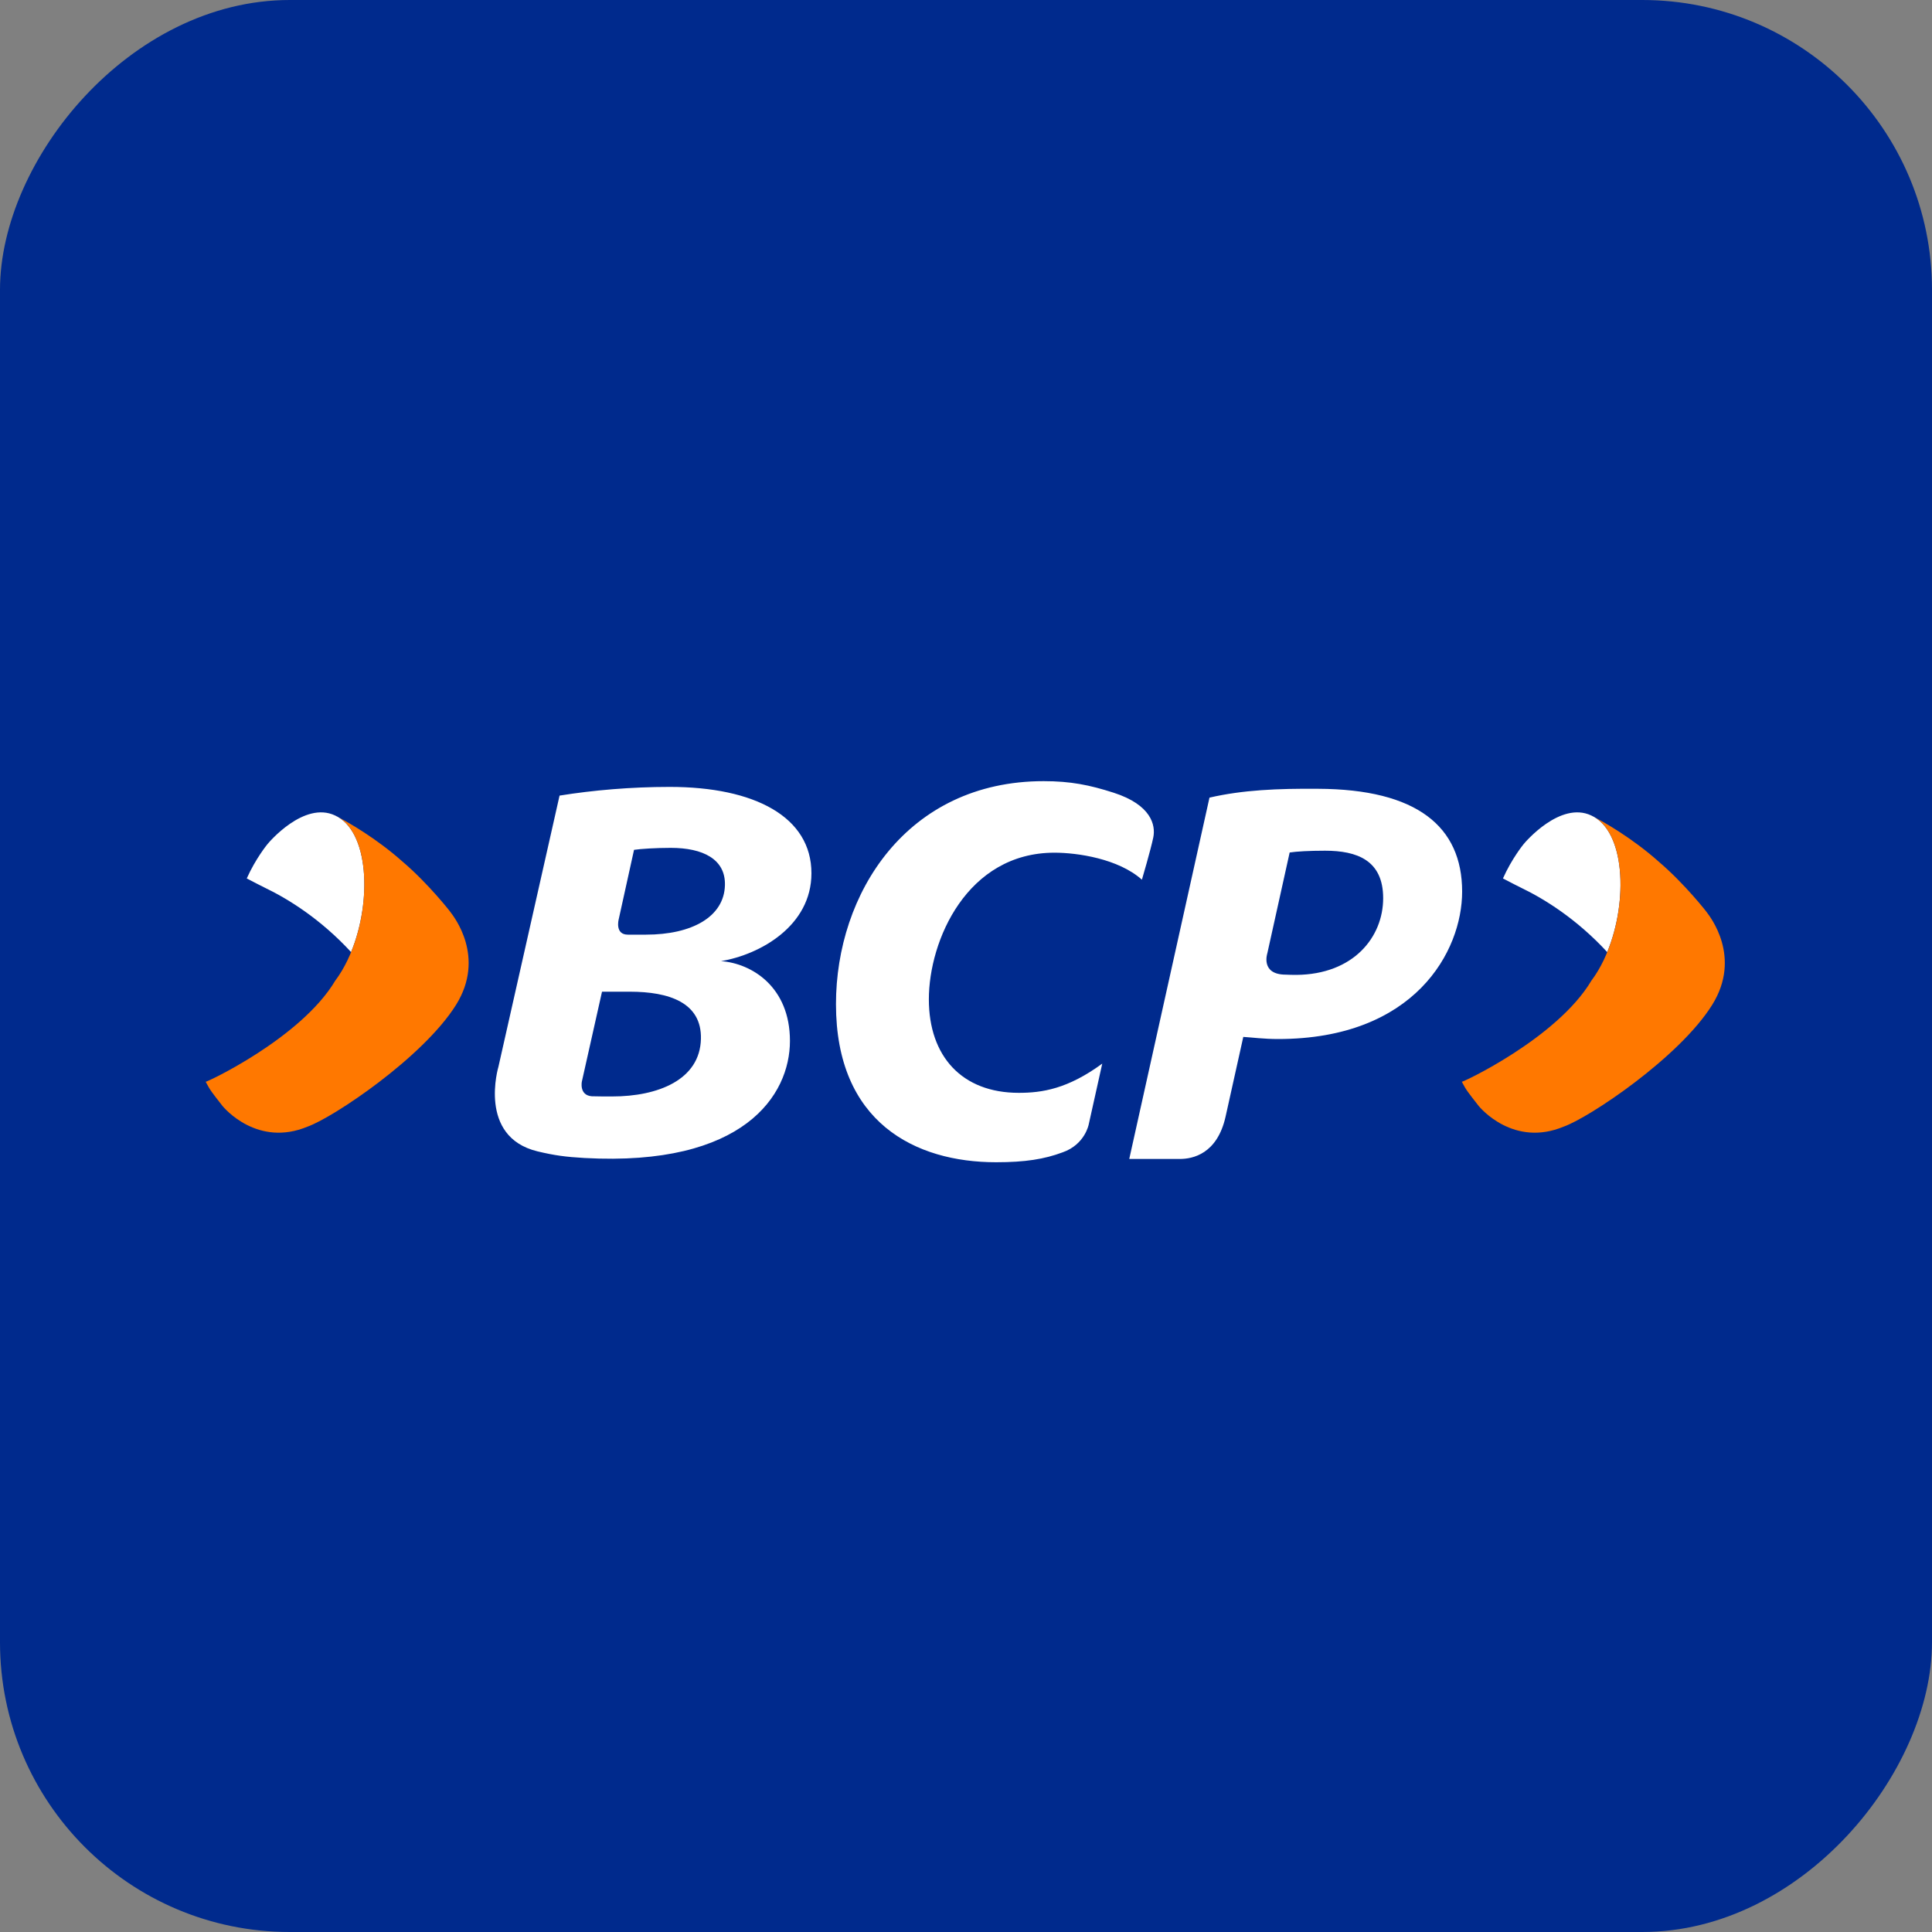
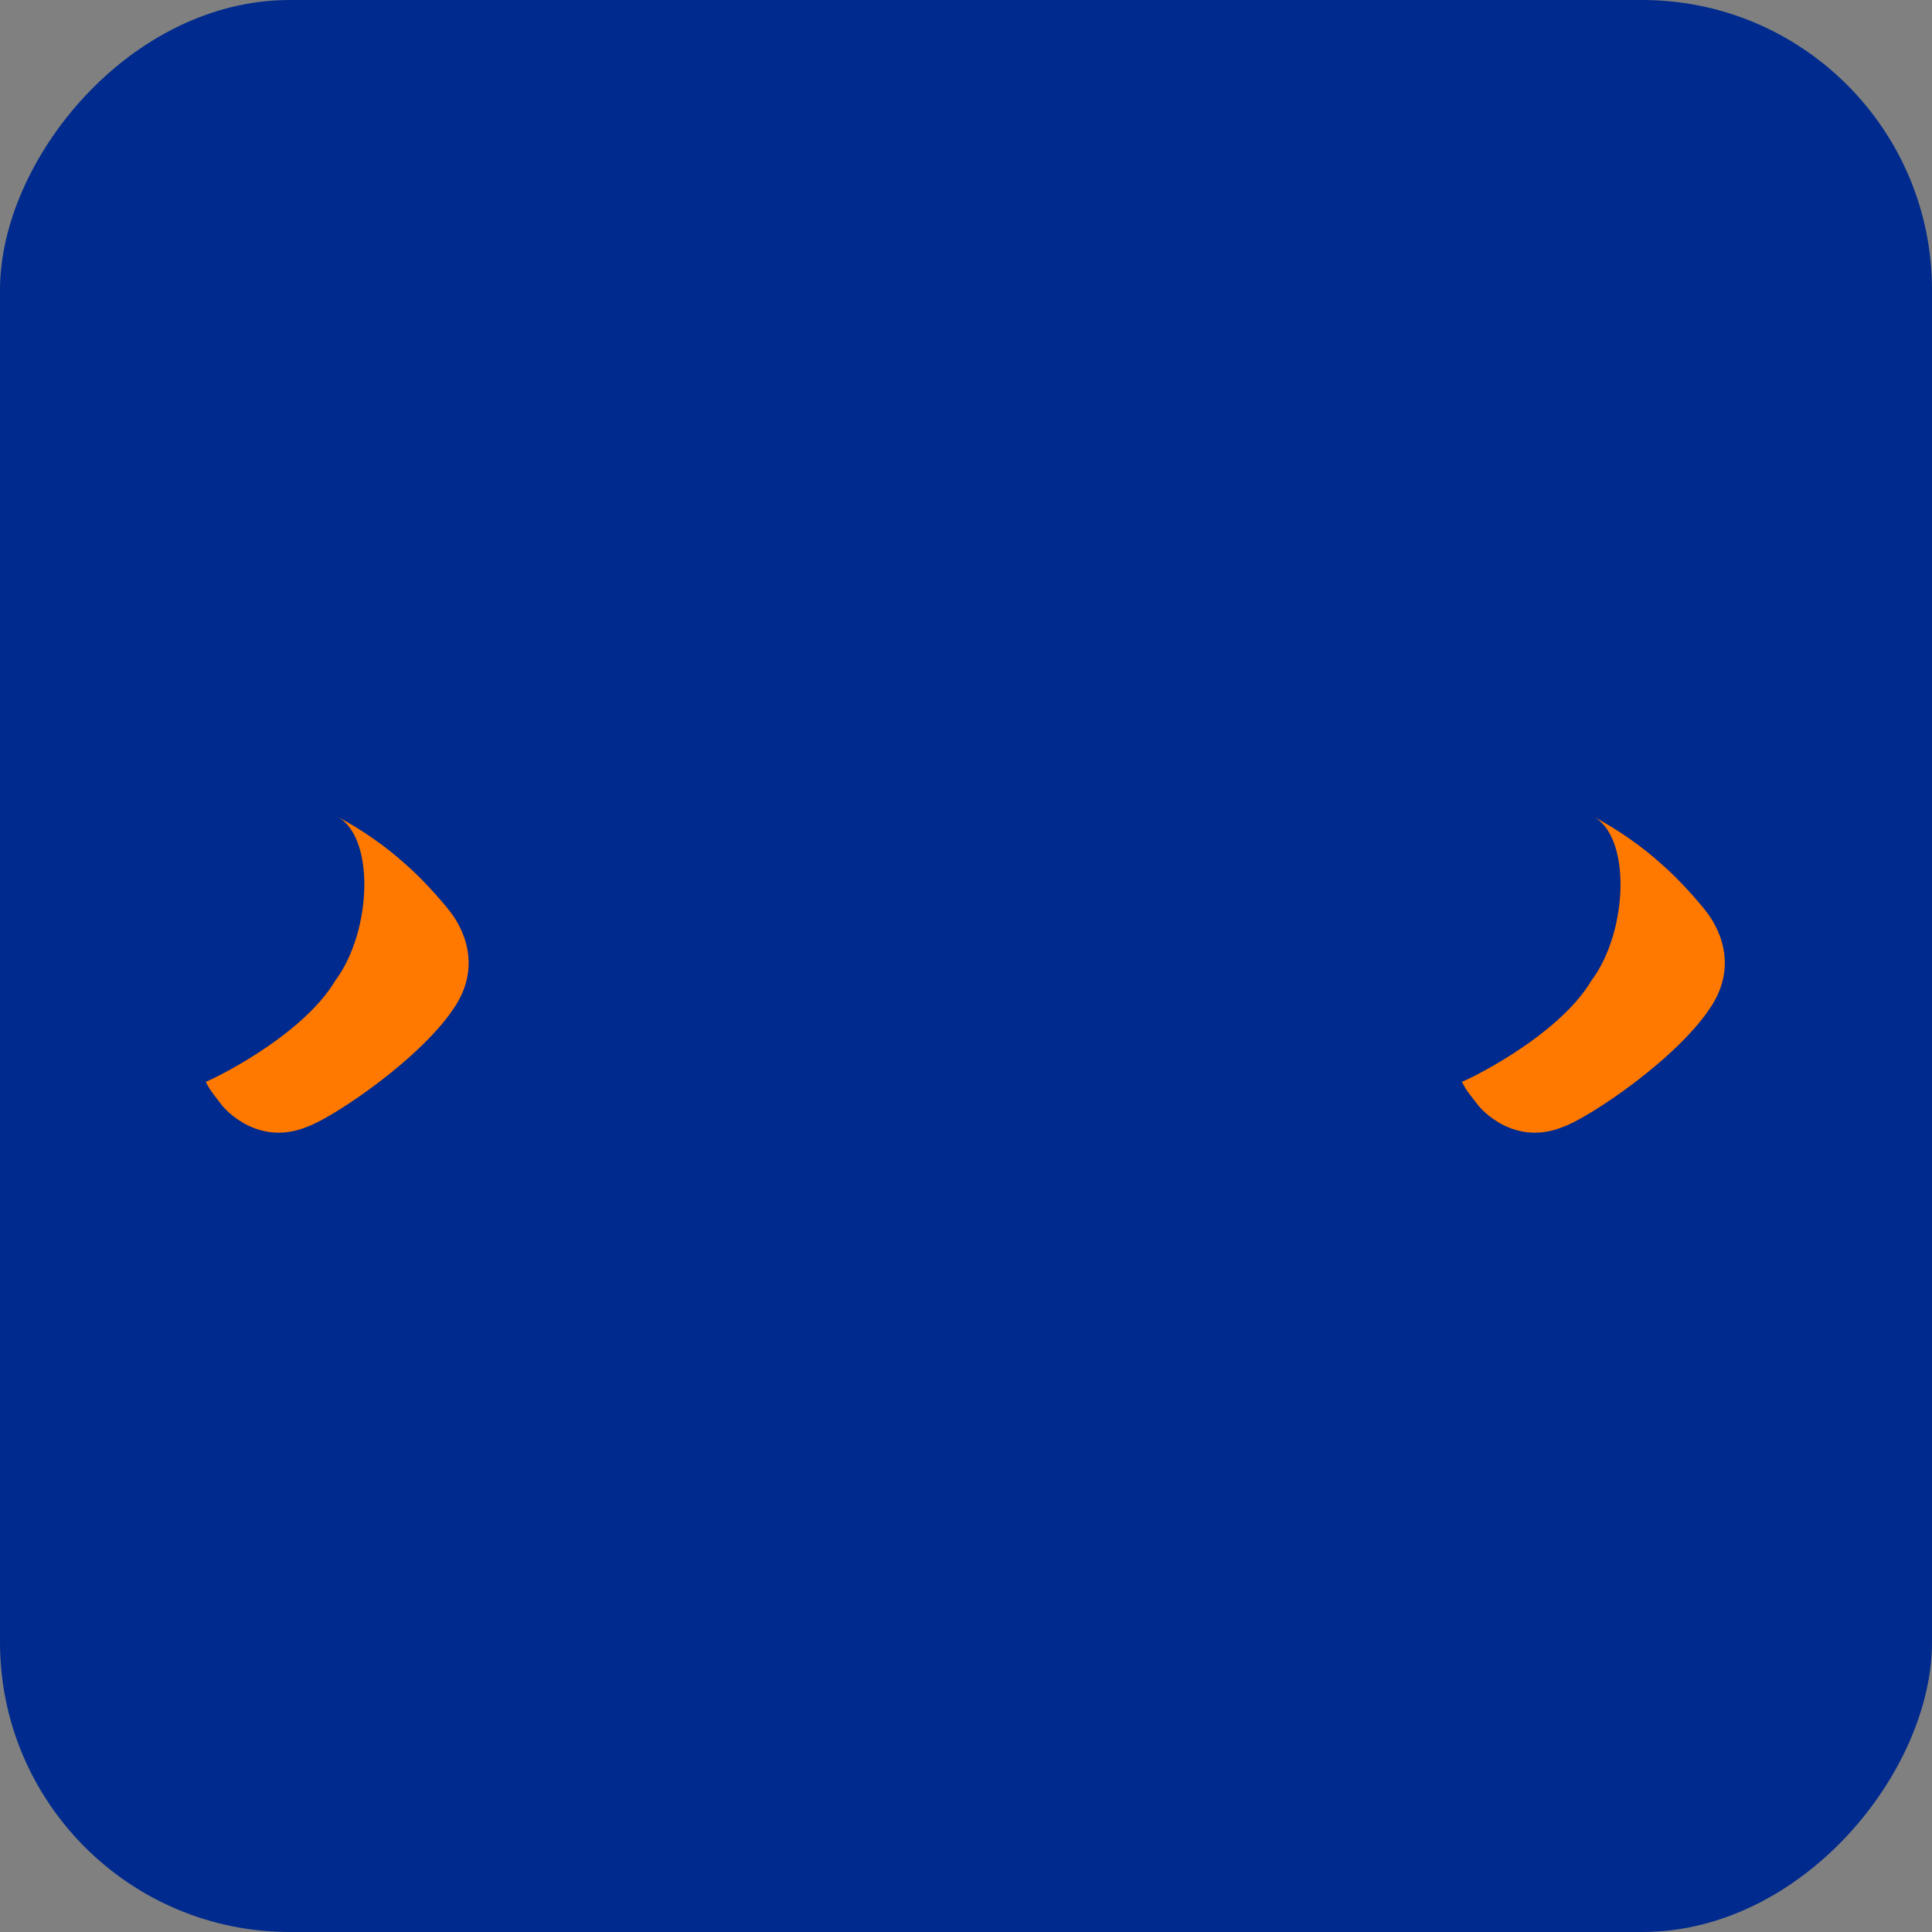
<svg xmlns="http://www.w3.org/2000/svg" fill="none" viewBox="0 0 40 40" height="40" width="40">
  <rect x="0" y="0" width="40" height="40" fill="#808080" stroke="none" />
  <rect fill="#002A8D" transform="matrix(-1 0 0 1 40 0)" rx="6" height="40" width="40" />
-   <path fill="white" d="M12.047 22.392C12.047 22.392 11.987 22.674 12.25 22.697C12.384 22.701 12.525 22.701 12.674 22.701C13.623 22.701 14.492 22.357 14.512 21.509C14.53 20.758 13.854 20.532 13.039 20.532H12.464L12.047 22.392ZM16.355 21.551C16.355 22.674 15.401 24.157 12.1 23.975C11.713 23.953 11.475 23.921 11.126 23.837C9.883 23.534 10.32 22.084 10.32 22.084L11.585 16.472C12.281 16.36 13.062 16.292 13.864 16.292C15.63 16.292 16.8 16.915 16.8 18.08C16.8 19.171 15.734 19.765 14.928 19.899C15.567 19.946 16.355 20.434 16.355 21.551ZM13.127 17.595L12.808 19.041C12.808 19.041 12.729 19.351 12.999 19.351H13.372C14.329 19.351 14.993 18.98 15.009 18.326C15.023 17.787 14.553 17.554 13.887 17.554C13.582 17.554 13.262 17.574 13.127 17.595ZM24.427 23.995H23.38L25.041 16.514C25.729 16.355 26.452 16.324 27.29 16.331C29.335 16.339 30.272 17.112 30.272 18.46C30.272 19.695 29.289 21.512 26.46 21.512C26.171 21.512 25.921 21.479 25.741 21.468C25.741 21.468 25.511 22.508 25.374 23.12C25.201 23.89 24.696 23.995 24.427 23.995ZM26.701 17.65L26.239 19.736C26.239 19.736 26.09 20.179 26.622 20.179C26.687 20.182 26.759 20.184 26.837 20.184C28.026 20.175 28.637 19.399 28.637 18.596C28.637 17.807 28.091 17.613 27.434 17.613C27.099 17.613 26.847 17.628 26.701 17.65ZM19.231 20.69C19.231 21.871 19.917 22.626 21.093 22.626C21.578 22.626 22.107 22.544 22.821 22.021L22.541 23.279C22.541 23.279 22.464 23.696 22 23.858C21.623 23.999 21.226 24.063 20.623 24.063C18.945 24.063 17.308 23.237 17.308 20.79C17.308 18.5 18.775 16.173 21.608 16.173C22.163 16.173 22.556 16.251 23.059 16.413C23.835 16.664 23.929 17.084 23.878 17.336C23.825 17.593 23.642 18.213 23.642 18.213C23.154 17.777 22.304 17.654 21.832 17.654C20.021 17.654 19.231 19.472 19.231 20.69ZM7.269 19.712C6.636 19.026 5.968 18.611 5.475 18.375C5.475 18.375 5.235 18.255 5.109 18.187C5.292 17.776 5.533 17.483 5.533 17.483C5.567 17.438 6.295 16.582 6.936 16.883C7.636 17.198 7.708 18.643 7.269 19.712ZM33.276 19.712C32.643 19.026 31.976 18.611 31.483 18.375C31.483 18.375 31.242 18.255 31.117 18.187C31.3 17.776 31.54 17.483 31.54 17.483C31.574 17.438 32.303 16.582 32.944 16.883C33.644 17.198 33.715 18.643 33.276 19.712Z" clip-rule="evenodd" fill-rule="evenodd" />
  <path fill="#FF7800" d="M9.441 20.806C8.758 21.896 6.896 23.138 6.369 23.325C5.342 23.754 4.648 22.958 4.588 22.874C4.397 22.628 4.351 22.576 4.258 22.396C4.24 22.426 6.228 21.501 6.94 20.305C7.711 19.277 7.778 17.262 6.936 16.883C7.191 17.011 7.791 17.355 8.333 17.838C8.873 18.296 9.34 18.897 9.33 18.889C9.387 18.967 10.064 19.809 9.441 20.806ZM35.338 18.889C35.395 18.967 36.072 19.809 35.448 20.806C34.766 21.896 32.904 23.138 32.376 23.325C31.35 23.754 30.655 22.958 30.596 22.874C30.405 22.628 30.358 22.576 30.265 22.396C30.247 22.426 32.235 21.501 32.947 20.305C33.719 19.277 33.786 17.262 32.944 16.883C33.198 17.011 33.798 17.355 34.34 17.838C34.88 18.296 35.348 18.897 35.338 18.889Z" clip-rule="evenodd" fill-rule="evenodd" />
</svg>